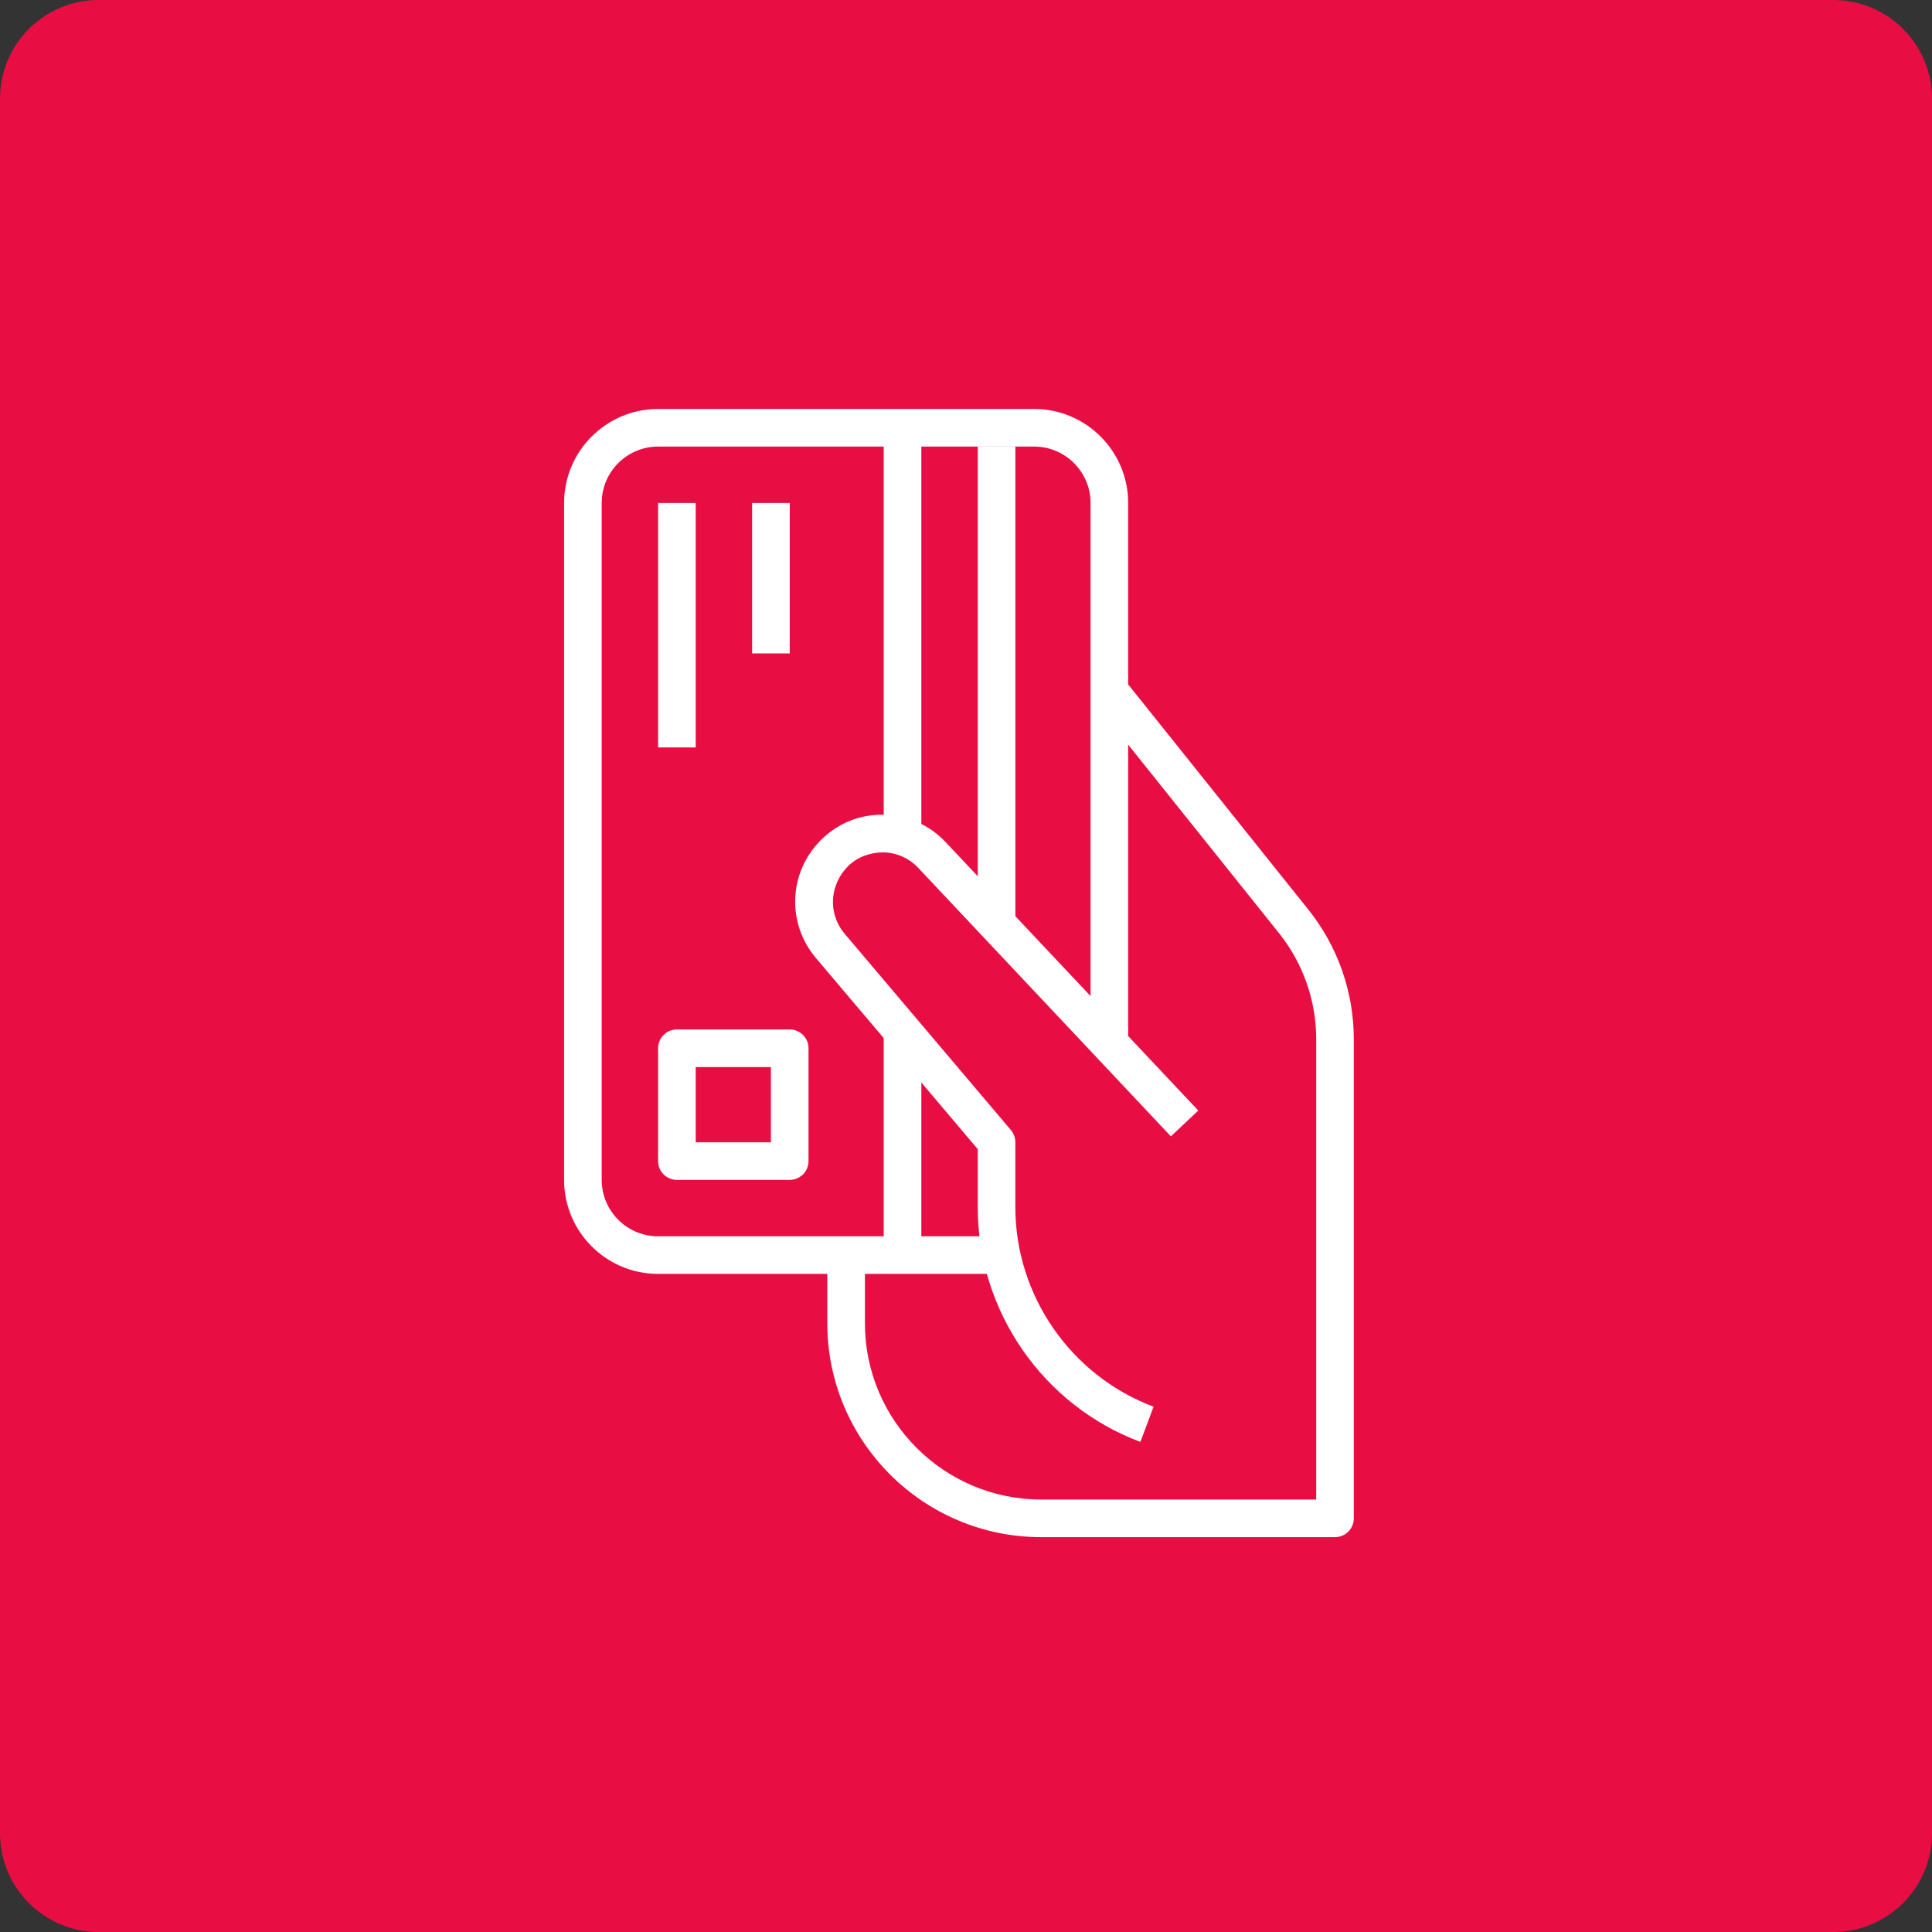
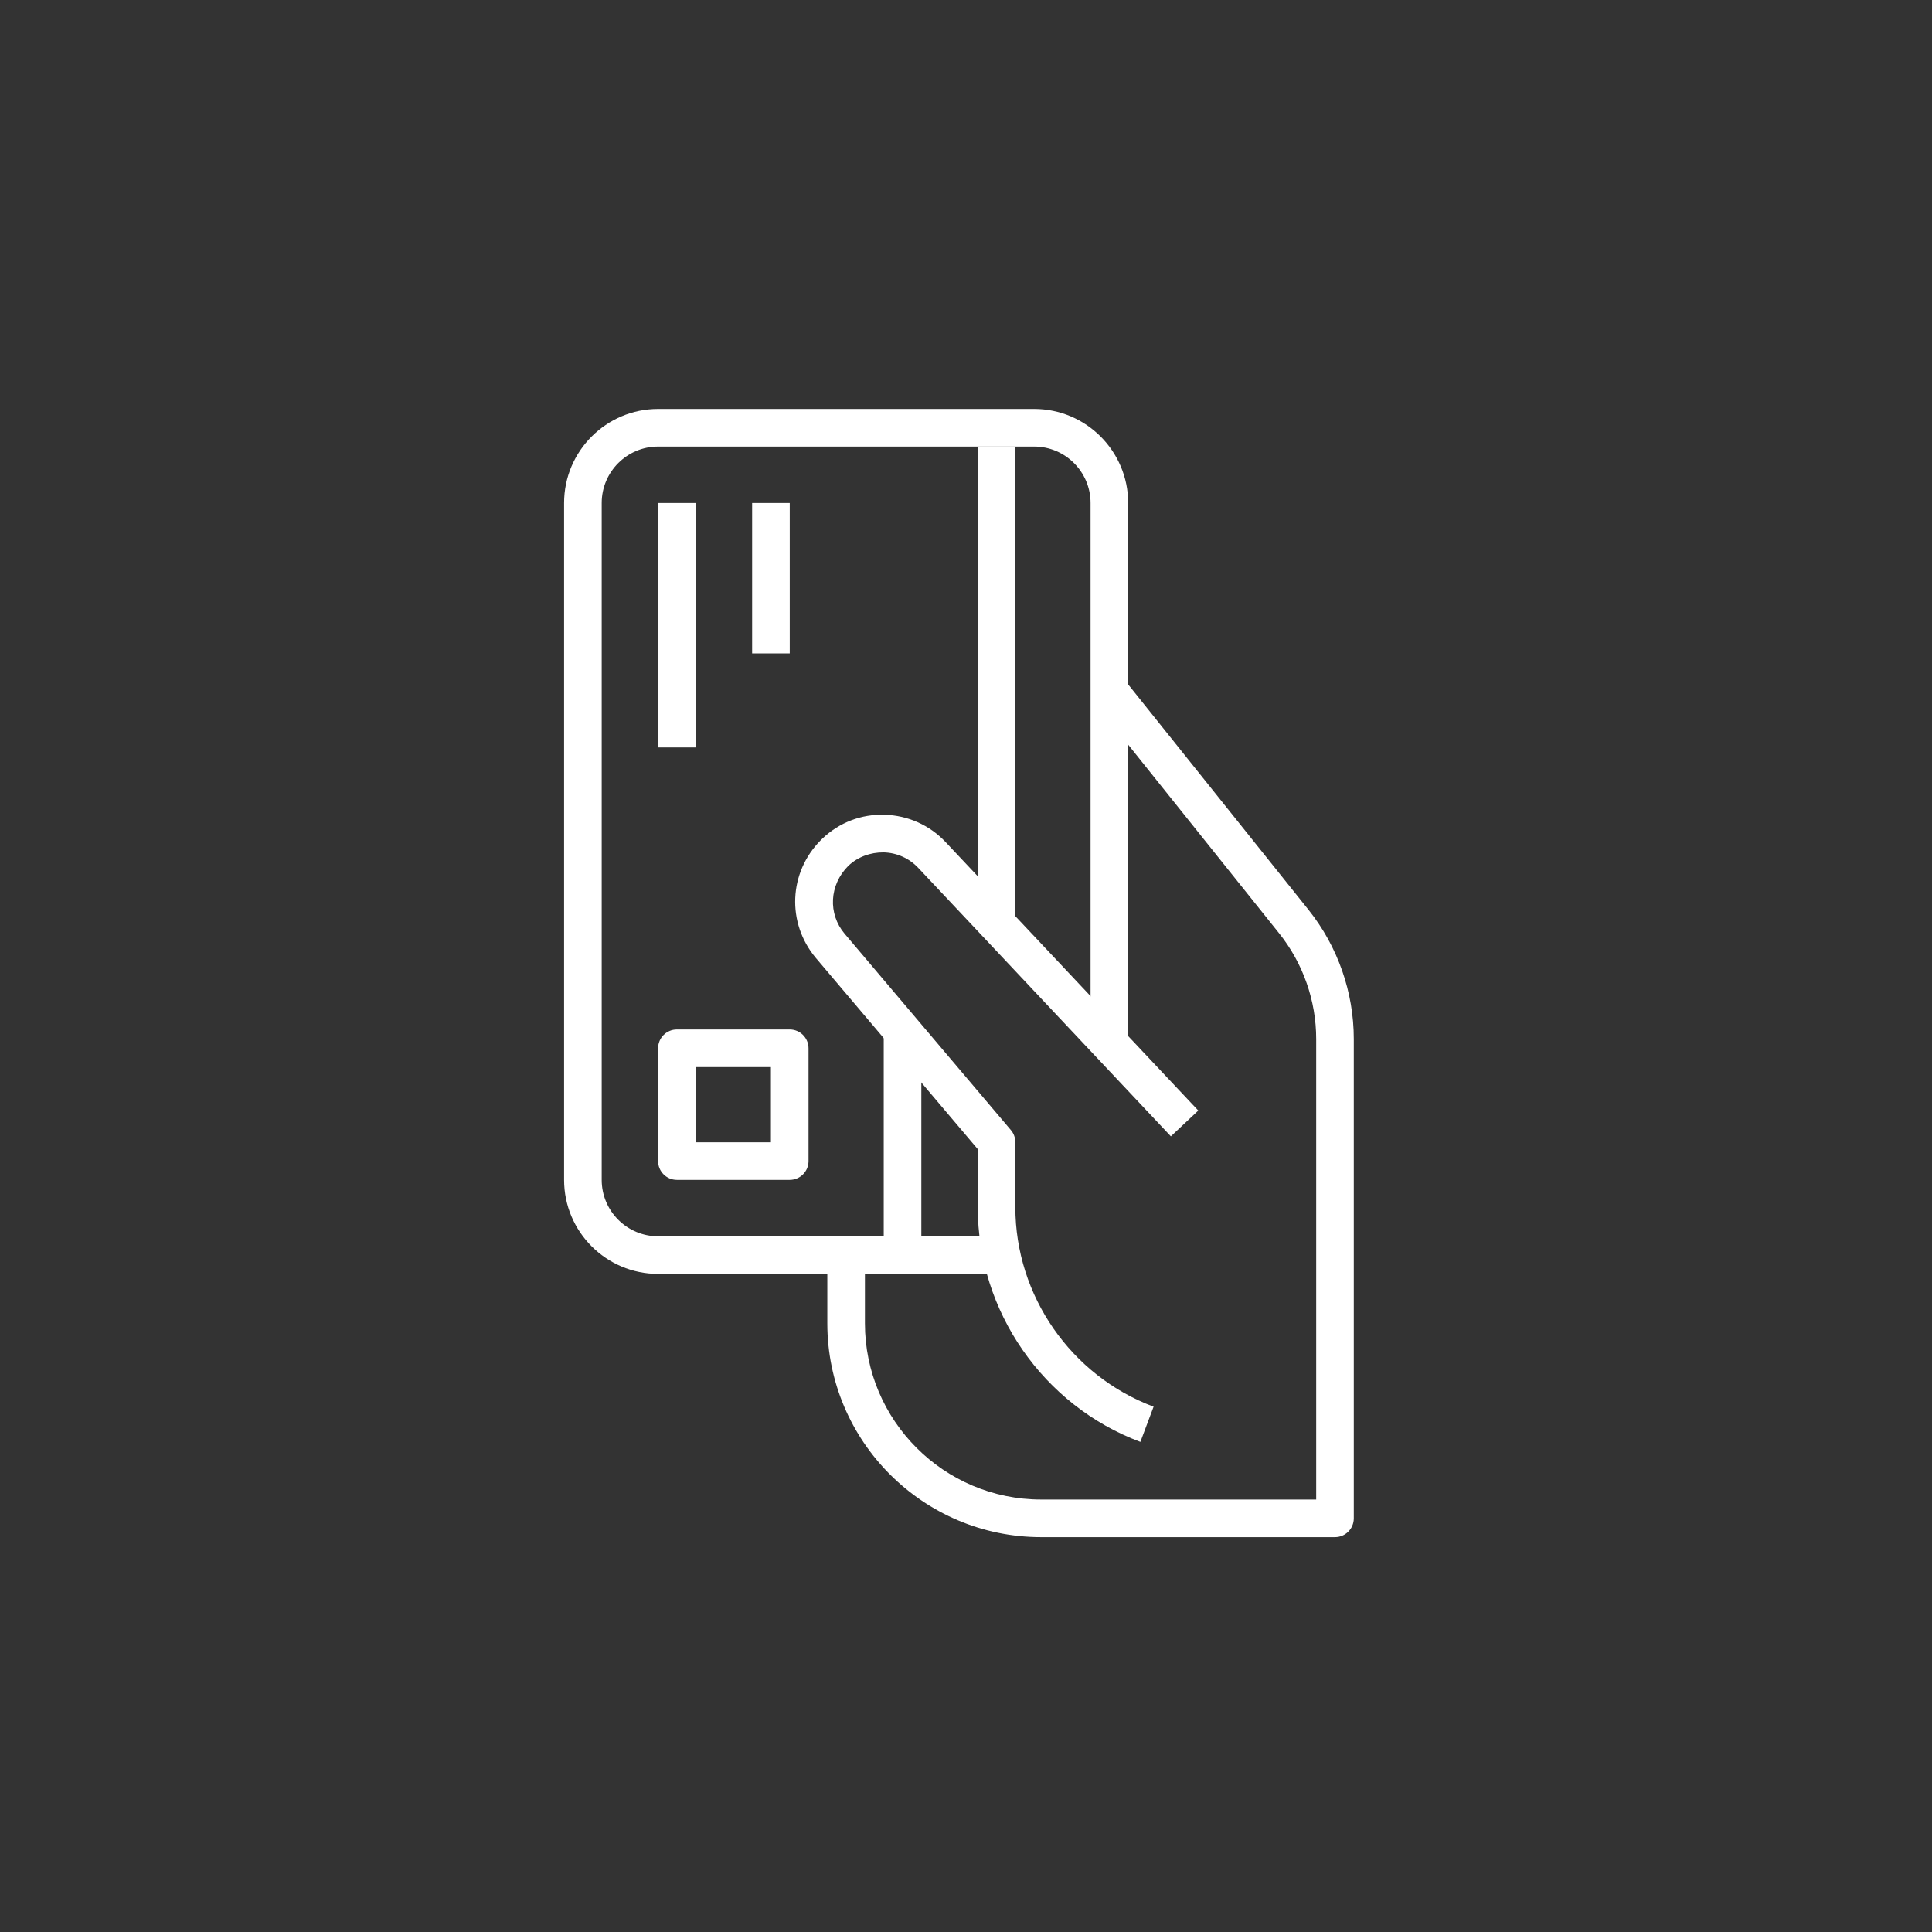
<svg xmlns="http://www.w3.org/2000/svg" width="137" height="137" viewBox="0 0 137 137" fill="none">
  <rect x="0" y="0" width="137" height="137" fill="#333333" stroke="none" />
-   <path d="M130 0H7C3.134 0 0 3.134 0 7V130C0 133.866 3.134 137 7 137H130C133.866 137 137 133.866 137 130V7C137 3.134 133.866 0 130 0Z" fill="#E80E44" />
  <path d="M73.333 29H46.667C42.991 29 40 31.991 40 35.667V83.667C40 87.343 42.991 90.333 46.667 90.333H70.667V87.667H46.667C44.461 87.667 42.667 85.872 42.667 83.667V35.667C42.667 33.461 44.461 31.667 46.667 31.667H73.333C75.539 31.667 77.333 33.461 77.333 35.667V74.333H80V35.667C80 31.991 77.009 29 73.333 29Z" fill="white" />
  <path d="M92.787 64.515L79.707 48.168L77.623 49.835L90.703 66.18C92.4 68.3 93.334 70.964 93.333 73.68V106.333H73.826C66.938 106.333 61.333 100.729 61.333 93.84V89H58.666V93.84C58.666 102.199 65.467 109 73.826 109H94.666C95.403 109 95.999 108.404 95.999 107.667V73.681C96.001 70.364 94.861 67.108 92.787 64.515Z" fill="white" />
  <path d="M62.662 60.443C63.597 60.469 64.468 60.858 65.11 61.538L83.028 80.578L84.971 78.75L67.05 59.709C65.918 58.51 64.385 57.824 62.737 57.777C61.072 57.721 59.522 58.328 58.337 59.446C58.323 59.461 58.216 59.562 58.203 59.577C55.924 61.862 55.771 65.449 57.85 67.926L69.334 81.486V85.612C69.332 92.98 73.966 99.664 80.866 102.247L81.802 99.75C75.938 97.554 71.999 91.873 72 85.612V80.998C72 80.684 71.888 80.377 71.684 80.136L59.888 66.206C58.708 64.801 58.795 62.76 60.155 61.398C60.835 60.756 61.723 60.437 62.662 60.443Z" fill="white" />
  <path d="M72.001 31.668H69.334V65.001H72.001V31.668Z" fill="white" />
  <path d="M65.333 73H62.666V89H65.333V73Z" fill="white" />
-   <path d="M65.333 30.332H62.666V59.665H65.333V30.332Z" fill="white" />
-   <path d="M49.333 35.668H46.666V53.001H49.333V35.668Z" fill="white" />
+   <path d="M49.333 35.668H46.666V53.001H49.333Z" fill="white" />
  <path d="M56.001 35.668H53.334V46.335H56.001V35.668Z" fill="white" />
  <path d="M55.999 73H47.999C47.263 73 46.666 73.596 46.666 74.333V82.333C46.666 83.071 47.263 83.667 47.999 83.667H55.999C56.735 83.667 57.333 83.071 57.333 82.333V74.333C57.333 73.596 56.735 73 55.999 73ZM54.666 81H49.333V75.667H54.666V81Z" fill="white" />
</svg>